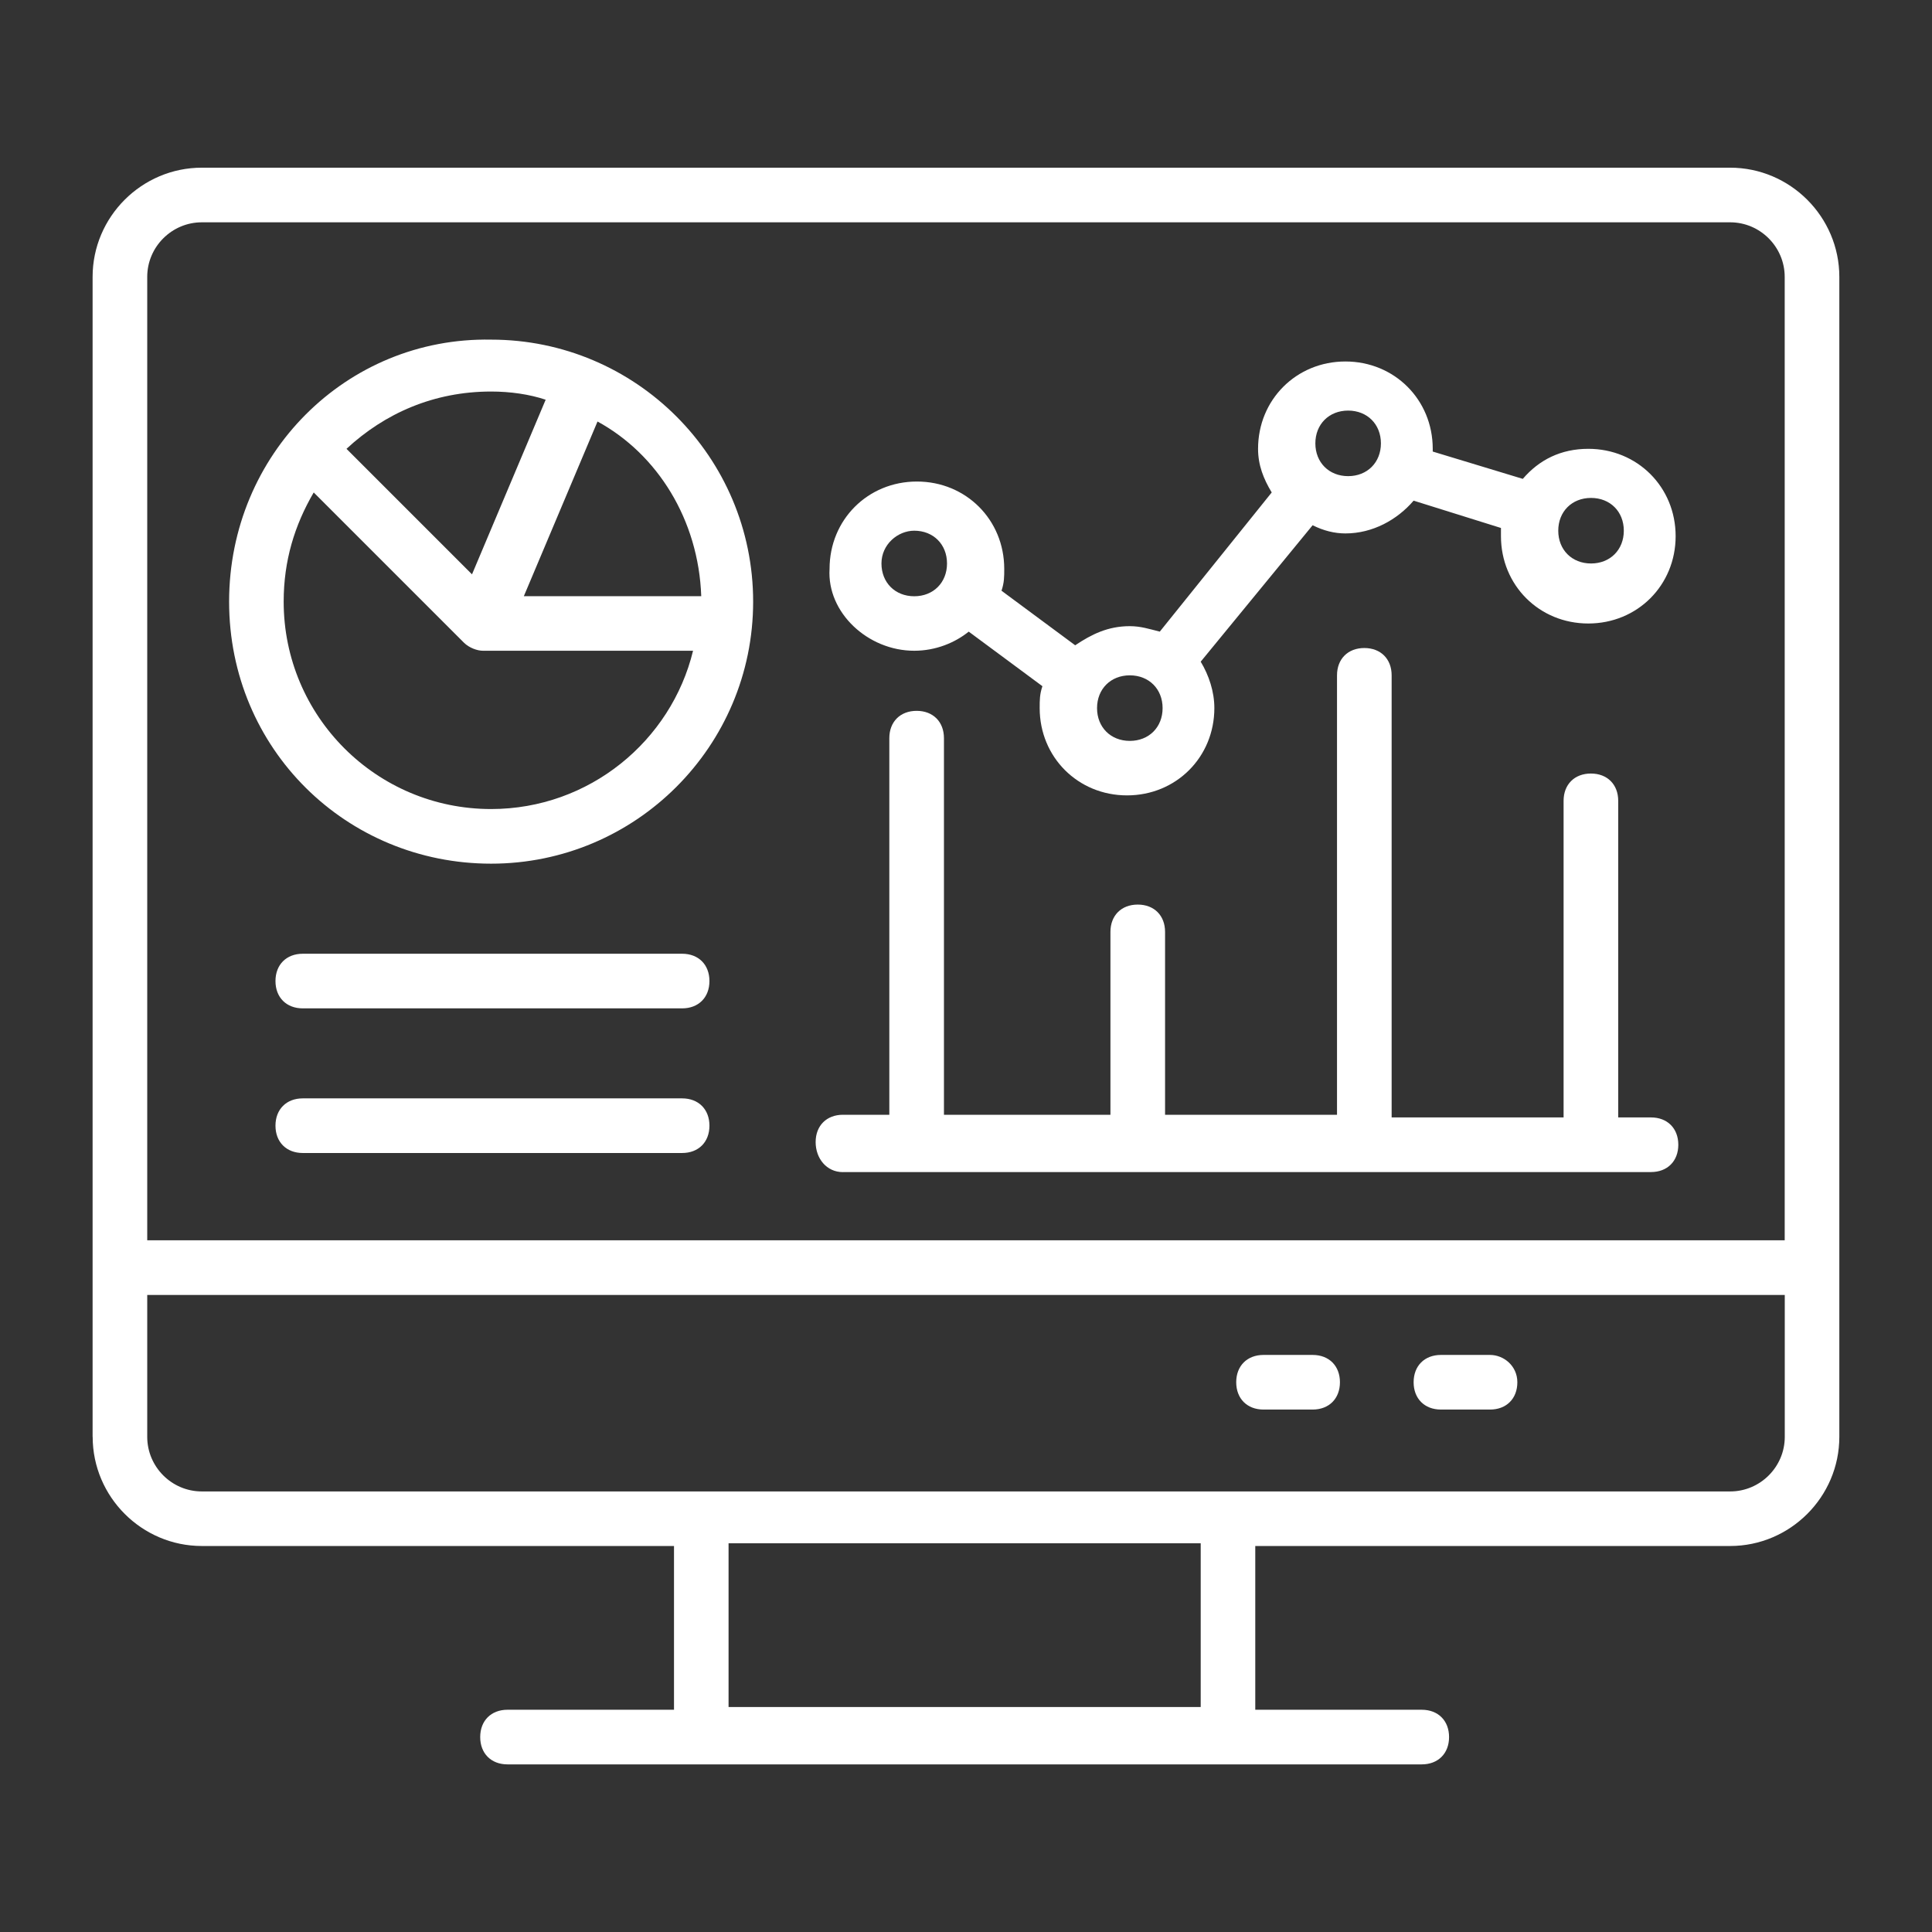
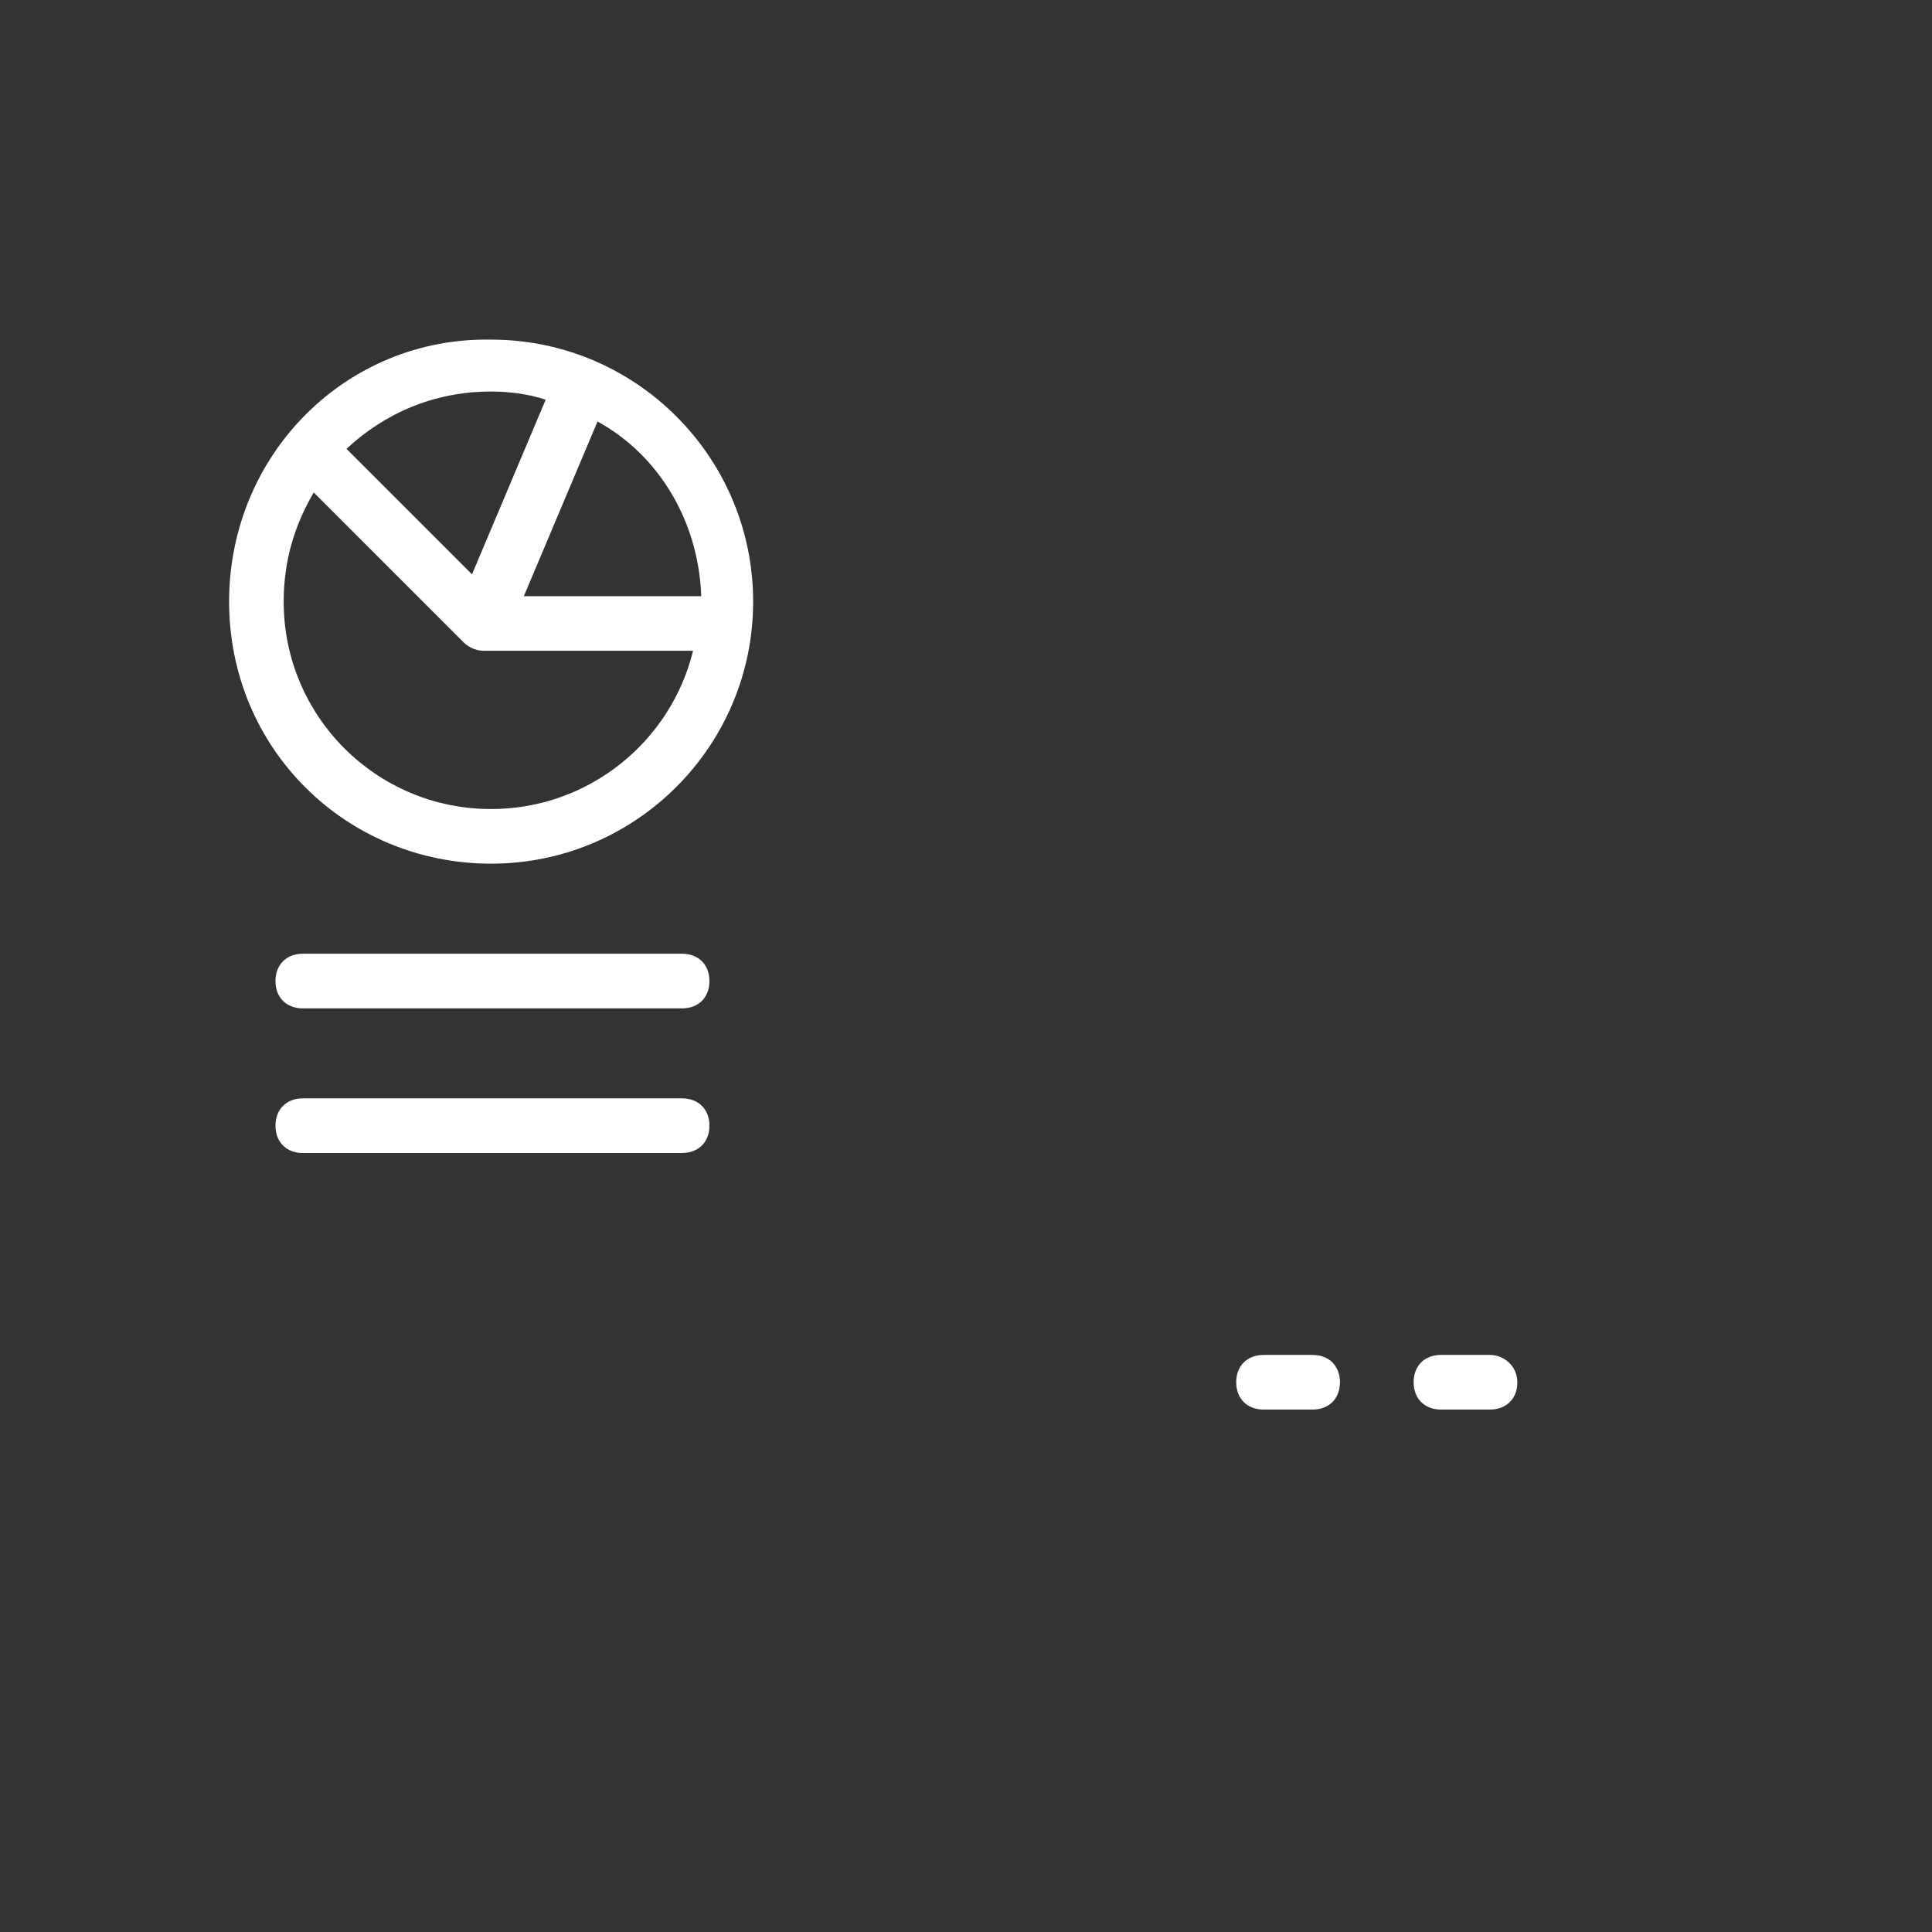
<svg xmlns="http://www.w3.org/2000/svg" id="Layer_1" viewBox="0 0 290 290">
  <rect x="0" y="0" width="290" height="290" fill="#333333" stroke="none" />
  <defs>
    <style>.cls-1{fill:#fff;}</style>
  </defs>
-   <path class="cls-1" d="M13.91,215.67c0,9.01,7.37,16.39,16.39,16.39H101.17v24.58h-24.99c-2.46,0-4.1,1.64-4.1,4.1s1.64,4.1,4.1,4.1H213.41c2.46,0,4.1-1.64,4.1-4.1s-1.64-4.1-4.1-4.1h-24.99v-24.58h71.28c9.01,0,16.39-7.37,16.39-16.39V41.56c0-9.01-7.37-16.39-16.39-16.39H30.29c-9.01,0-16.39,7.37-16.39,16.39V215.67Zm166.74,40.56H109.36v-24.58h70.87v24.58h.41Zm79.07-32.36H30.29c-4.51,0-8.19-3.69-8.19-8.19v-21.3h245.8v21.3c0,4.51-3.69,8.19-8.19,8.19ZM30.29,33.37h229.41c4.51,0,8.19,3.69,8.19,8.19V186.17H22.1V41.56c0-4.51,3.69-8.19,8.19-8.19Z" />
  <path class="cls-1" d="M73.72,129.64c21.71,0,39.33-17.62,39.33-39.33s-17.62-39.33-39.33-39.33c-21.71-.41-39.33,17.21-39.33,39.33s17.62,39.33,39.33,39.33Zm31.54-40.15h-26.63l11.06-26.22c9.01,4.92,15.16,14.75,15.57,26.22Zm-23.35-29.5l-11.06,26.22-18.84-18.84c5.74-5.33,13.11-8.6,21.71-8.6,2.87,0,5.74,.41,8.19,1.23Zm-34.82,13.93c2.46,2.46-8.19-8.19,22.53,22.53,.82,.82,2.05,1.23,2.87,1.23h31.54c-3.28,13.52-15.57,23.76-30.32,23.76-17.21,0-31.13-13.93-31.13-31.13,0-6.15,1.64-11.47,4.51-16.39Z" />
  <path class="cls-1" d="M102.39,143.16H45.45c-2.46,0-4.1,1.64-4.1,4.1s1.64,4.1,4.1,4.1h56.94c2.46,0,4.1-1.64,4.1-4.1s-1.64-4.1-4.1-4.1Z" />
  <path class="cls-1" d="M102.39,164.87H45.45c-2.46,0-4.1,1.64-4.1,4.1s1.64,4.1,4.1,4.1h56.94c2.46,0,4.1-1.64,4.1-4.1s-1.64-4.1-4.1-4.1Z" />
  <path class="cls-1" d="M223.66,203.38h-7.37c-2.46,0-4.1,1.64-4.1,4.1s1.64,4.1,4.1,4.1h7.37c2.46,0,4.1-1.64,4.1-4.1s-2.05-4.1-4.1-4.1Z" />
  <path class="cls-1" d="M197.03,203.38h-7.37c-2.46,0-4.1,1.64-4.1,4.1s1.64,4.1,4.1,4.1h7.37c2.46,0,4.1-1.64,4.1-4.1s-1.64-4.1-4.1-4.1Z" />
-   <path class="cls-1" d="M137.22,97.68c3.28,0,6.15-1.23,8.19-2.87l11.06,8.19c-.41,1.23-.41,2.05-.41,3.28,0,7.37,5.74,13.11,13.11,13.11s13.11-5.74,13.11-13.11c0-2.46-.82-4.92-2.05-6.96l16.8-20.48c1.64,.82,3.28,1.23,4.92,1.23,4.1,0,7.78-2.05,10.24-4.92l13.11,4.1v1.23c0,7.37,5.74,13.11,13.11,13.11s13.11-5.74,13.11-13.11-5.74-13.11-13.11-13.11c-4.1,0-7.37,1.64-9.83,4.51l-13.52-4.1v-.41c0-7.37-5.74-13.11-13.11-13.11s-13.11,5.74-13.11,13.11c0,2.46,.82,4.51,2.05,6.55l-16.8,20.89c-1.64-.41-2.87-.82-4.51-.82-3.28,0-5.74,1.23-8.19,2.87l-11.06-8.19c.41-1.23,.41-2.05,.41-3.28,0-7.37-5.74-13.11-13.11-13.11s-13.11,5.74-13.11,13.11c-.41,6.55,5.74,12.29,12.7,12.29Zm101.6-22.94c2.87,0,4.92,2.05,4.92,4.92s-2.05,4.92-4.92,4.92-4.92-2.05-4.92-4.92,2.05-4.92,4.92-4.92Zm-36.46-13.11c2.87,0,4.92,2.05,4.92,4.92s-2.05,4.92-4.92,4.92-4.92-2.05-4.92-4.92,2.05-4.92,4.92-4.92Zm-32.77,39.74c2.87,0,4.92,2.05,4.92,4.92s-2.05,4.92-4.92,4.92-4.92-2.05-4.92-4.92,2.05-4.92,4.92-4.92Zm-32.36-21.71c2.87,0,4.92,2.05,4.92,4.92s-2.05,4.92-4.92,4.92-4.92-2.05-4.92-4.92c0-2.87,2.46-4.92,4.92-4.92Z" />
-   <path class="cls-1" d="M126.56,175.93h121.26c2.46,0,4.1-1.64,4.1-4.1s-1.64-4.1-4.1-4.1h-4.92v-47.52c0-2.46-1.64-4.1-4.1-4.1s-4.1,1.64-4.1,4.1v47.52h-25.81V101.37c0-2.46-1.64-4.1-4.1-4.1s-4.1,1.64-4.1,4.1v65.96h-25.81v-27.45c0-2.46-1.64-4.1-4.1-4.1s-4.1,1.64-4.1,4.1v27.45h-24.99v-56.53c0-2.46-1.64-4.1-4.1-4.1s-4.1,1.64-4.1,4.1v56.53h-6.96c-2.46,0-4.1,1.64-4.1,4.1s1.64,4.51,4.1,4.51Z" />
</svg>